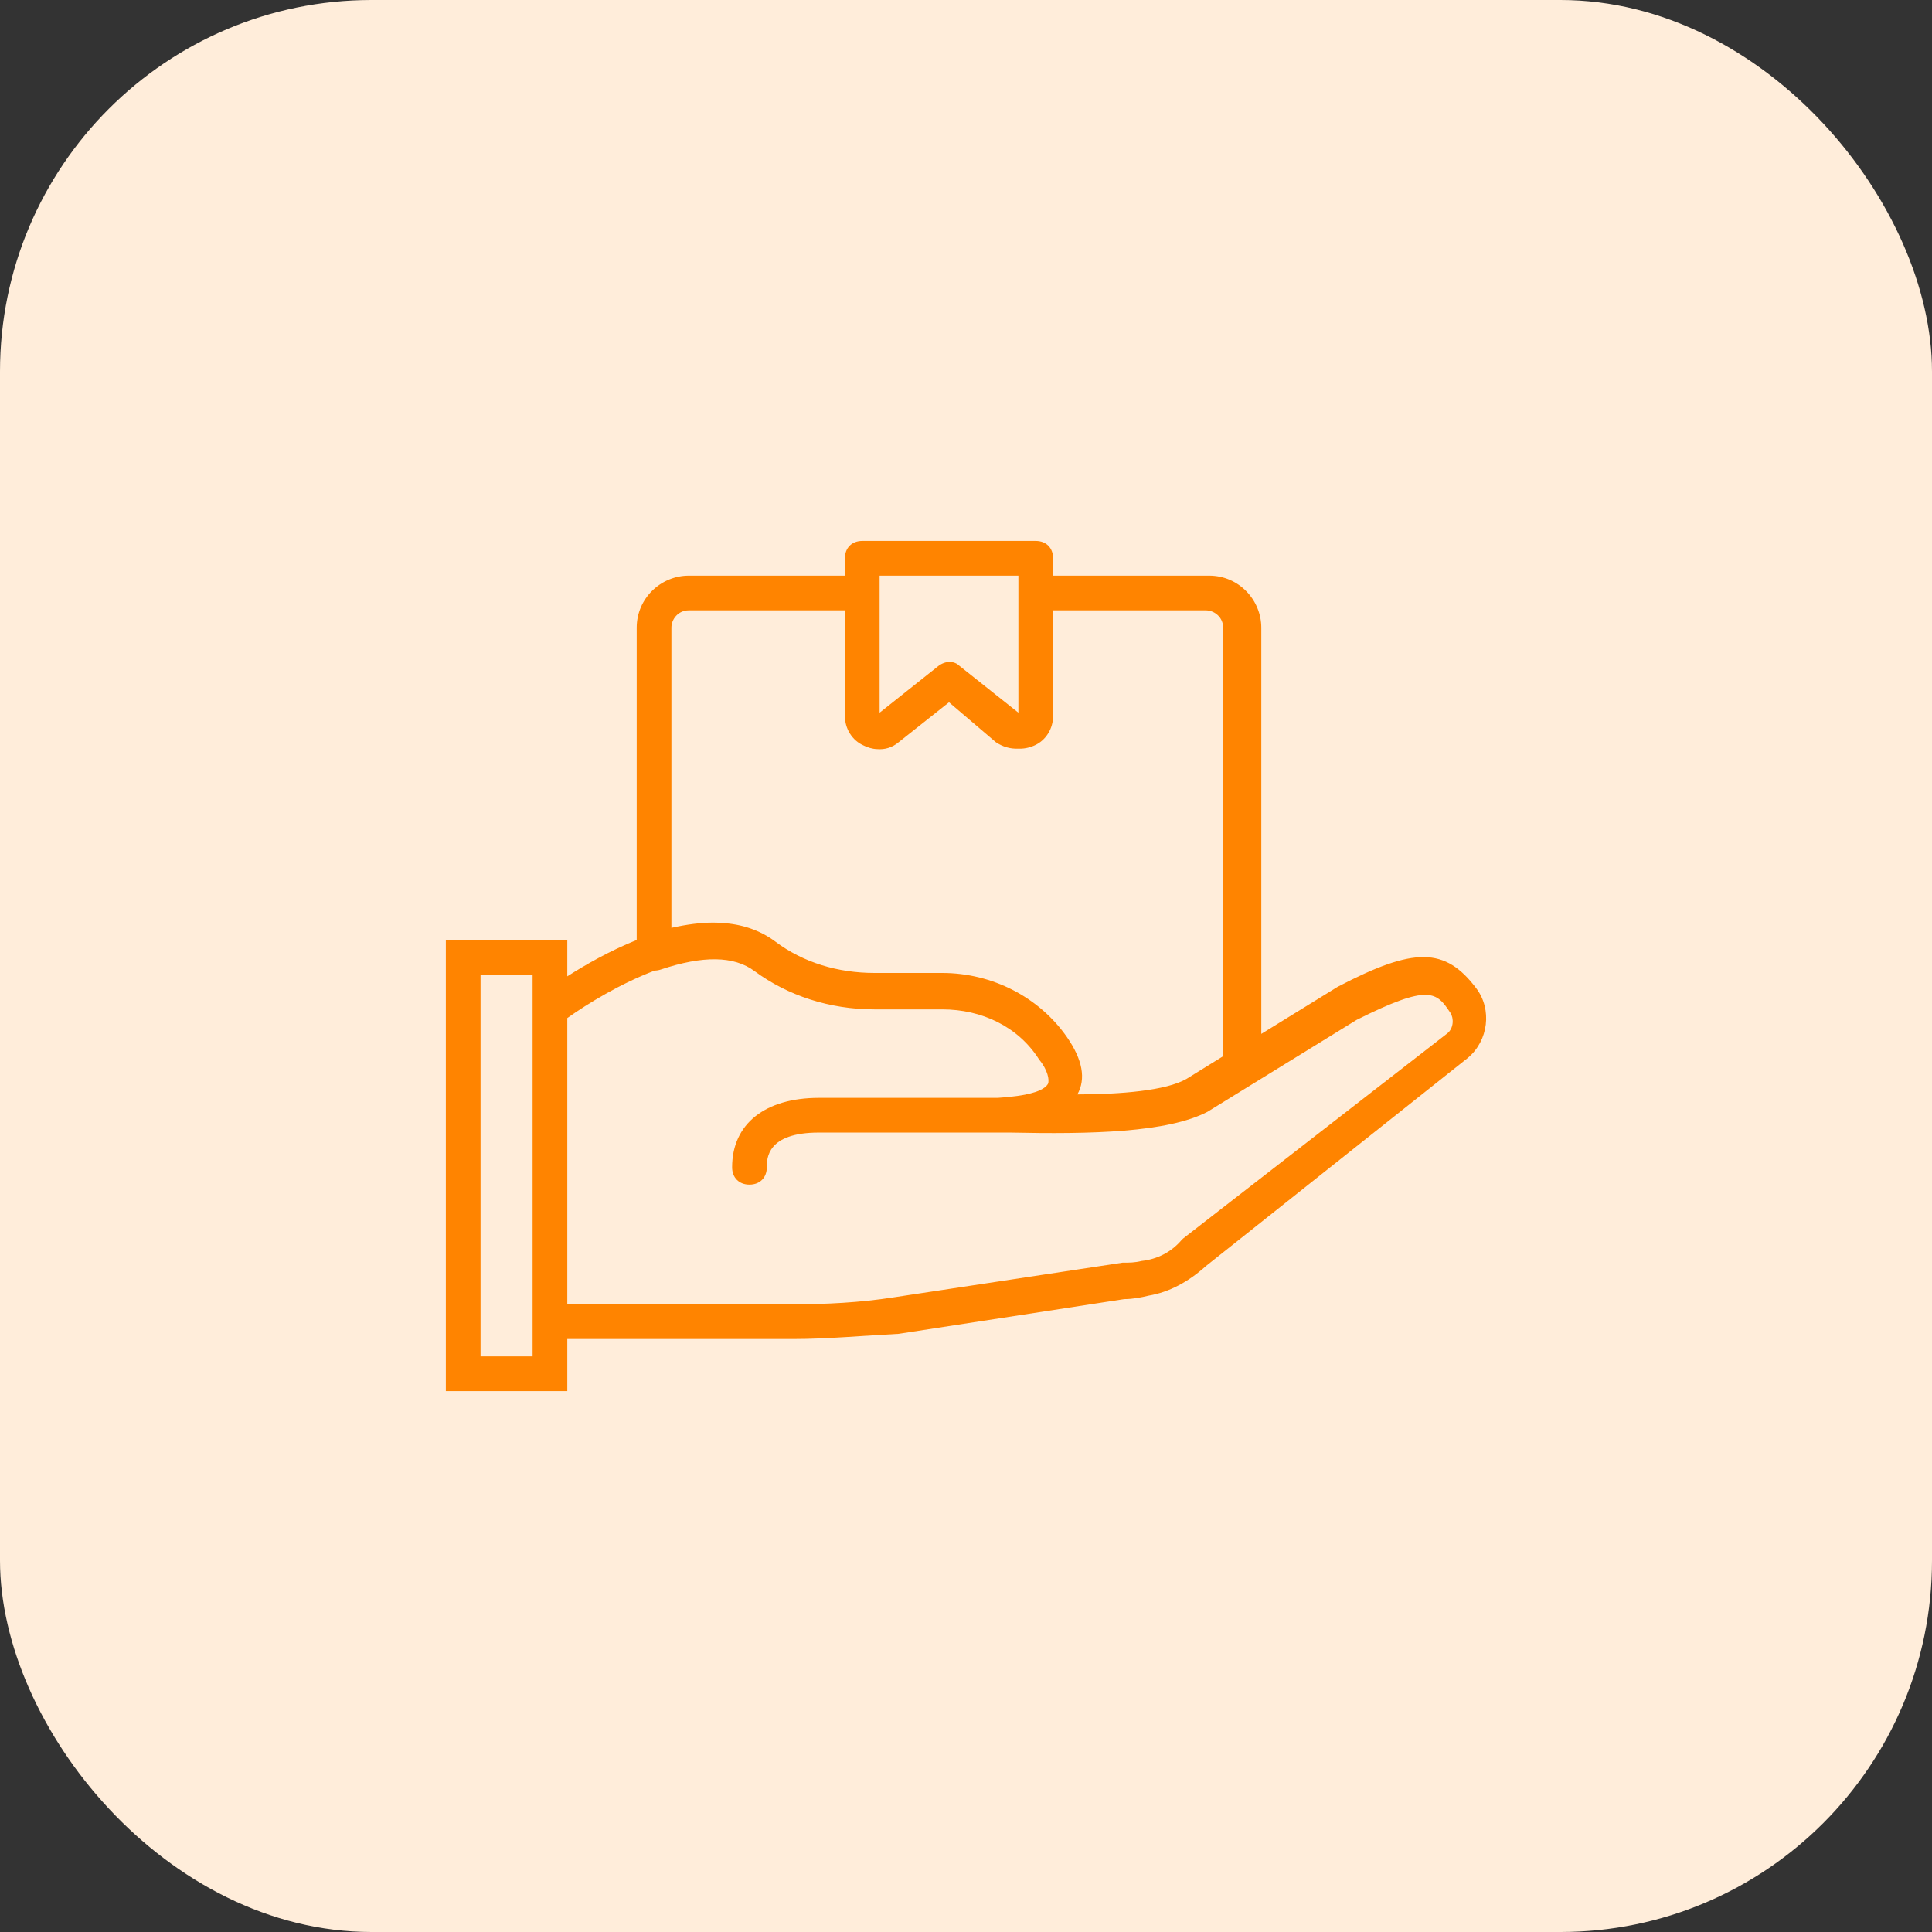
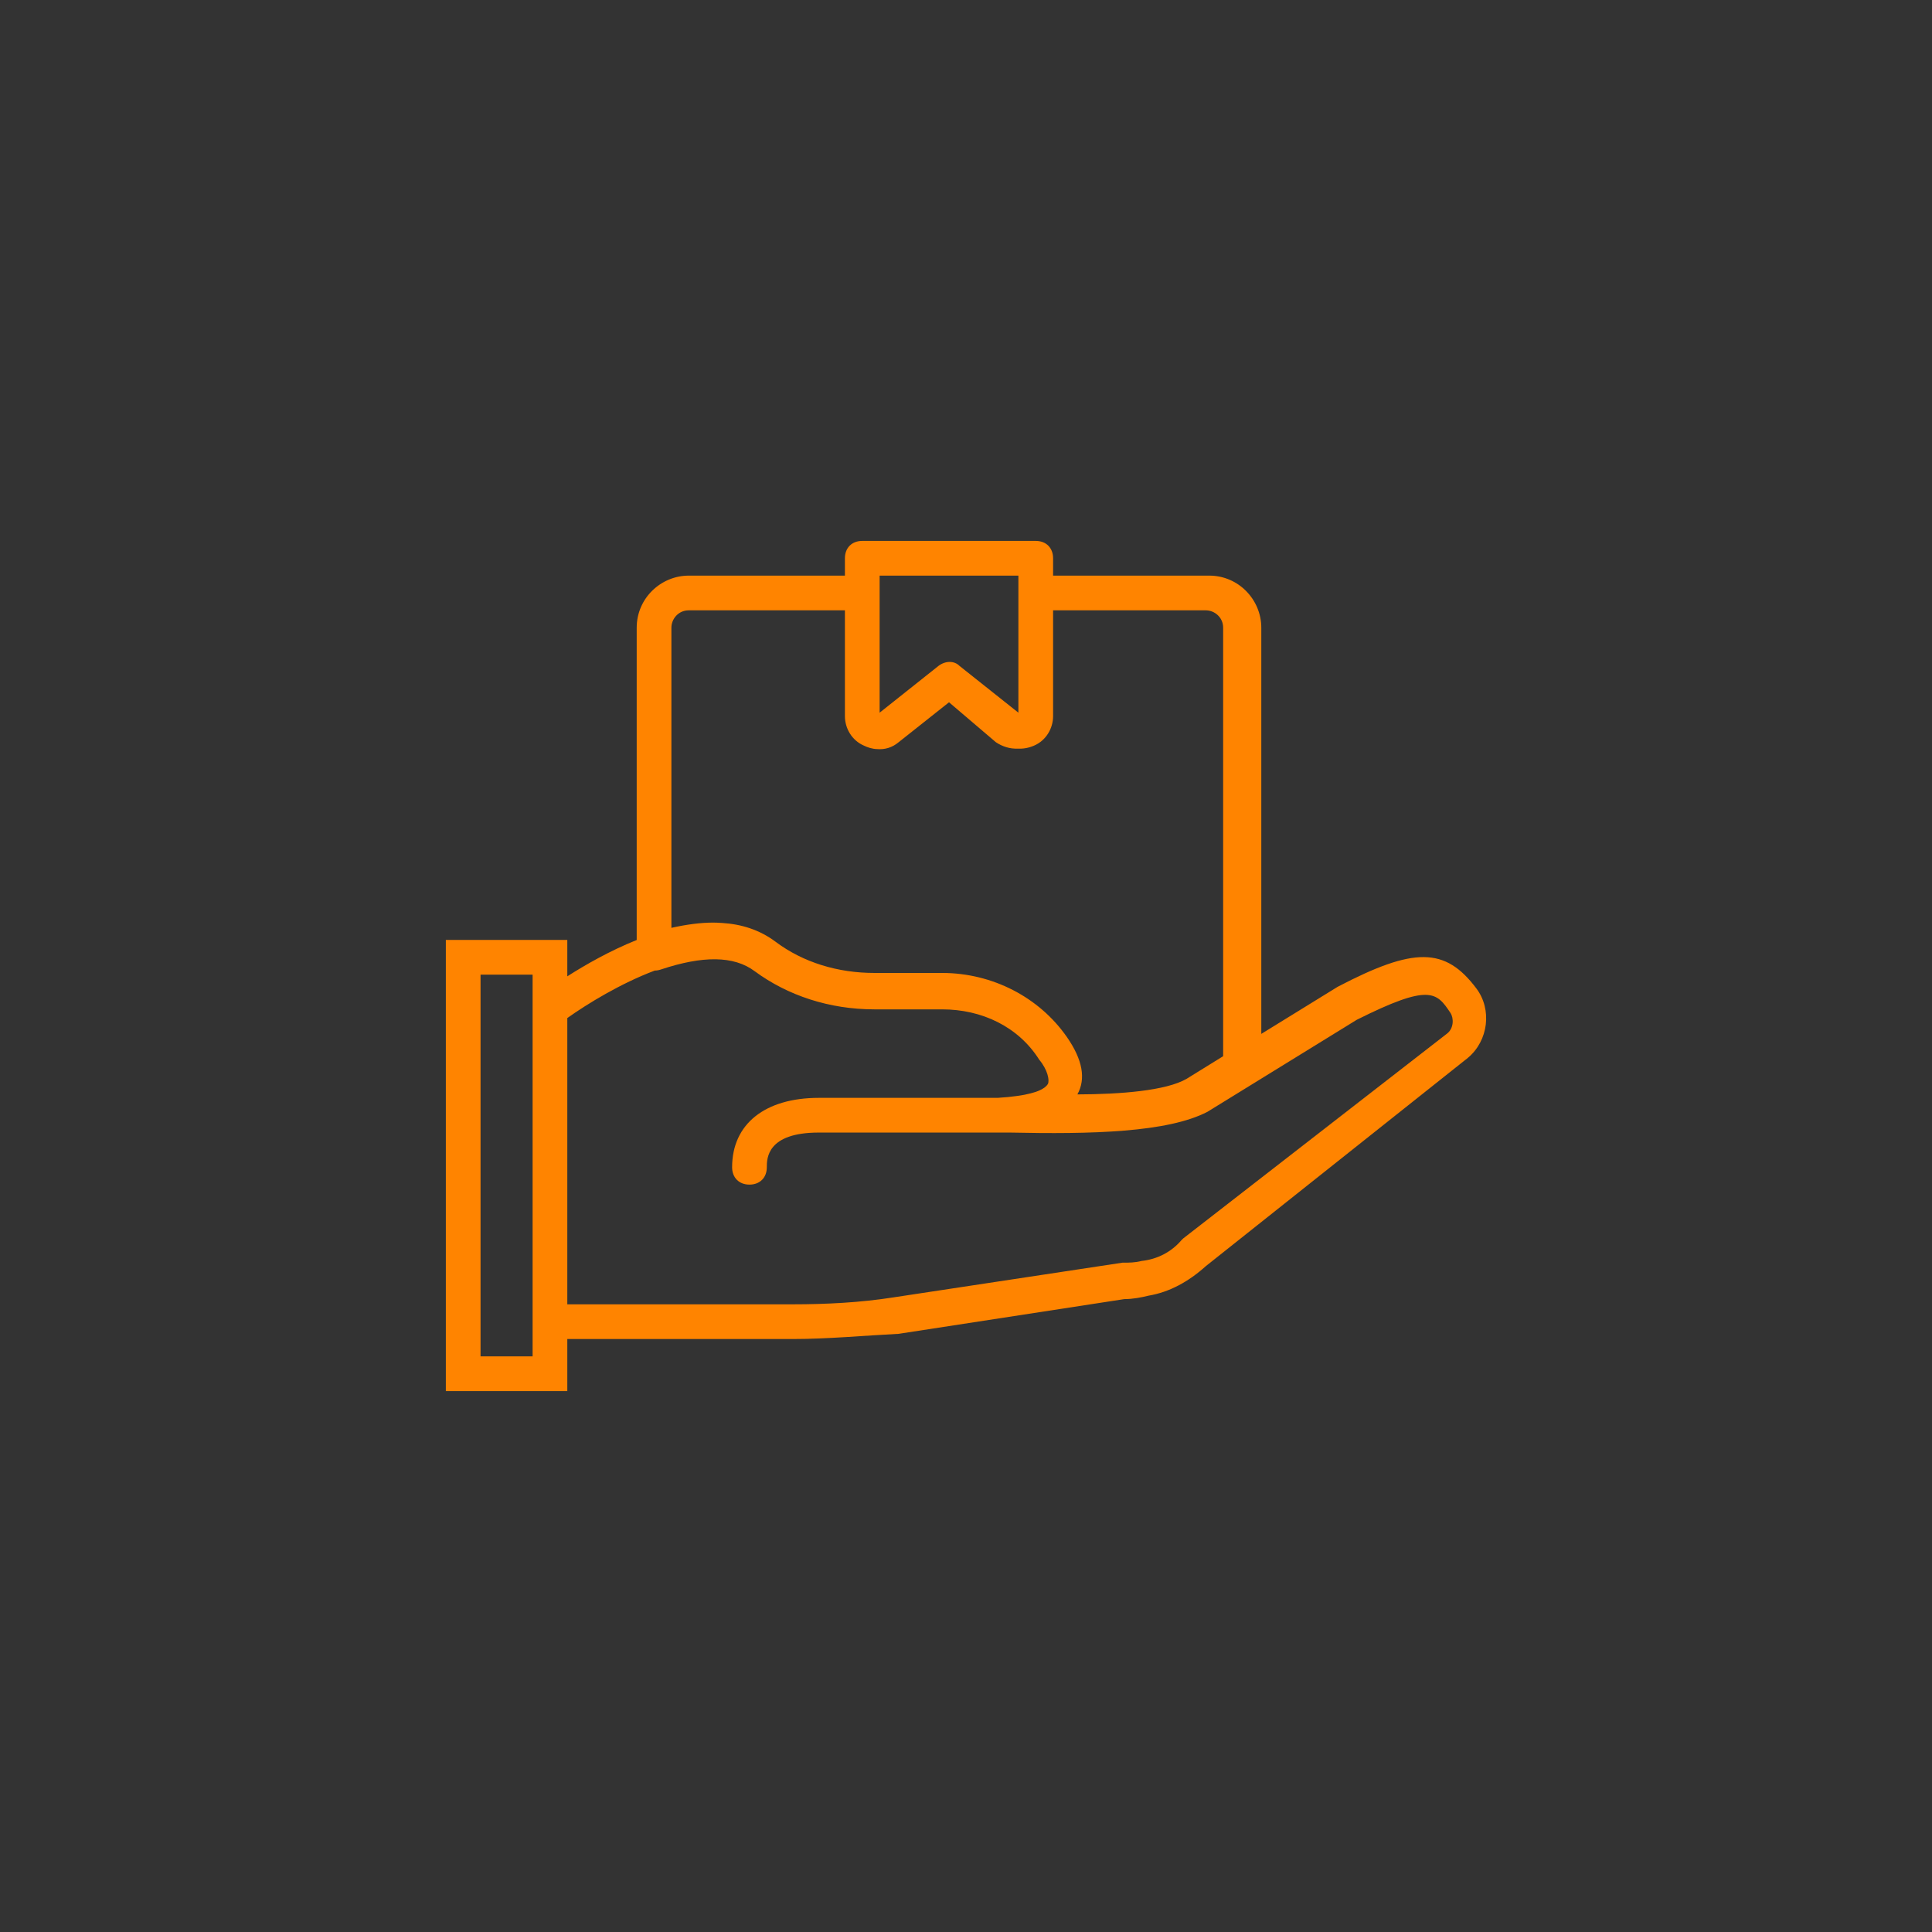
<svg xmlns="http://www.w3.org/2000/svg" width="52" height="52" viewBox="0 0 52 52" fill="none">
  <rect x="0" y="0" width="52" height="52" fill="#333333" stroke="none" />
-   <rect width="52" height="52" rx="10" fill="#FFEDDA" />
  <path d="M39.739 26.607C38.898 25.486 38.058 25.486 36.003 26.56L33.948 27.827V16.894C33.948 16.147 33.341 15.493 32.547 15.493H28.344V15.026C28.344 14.746 28.158 14.559 27.877 14.559H23.208C22.927 14.559 22.741 14.746 22.741 15.026V15.493H18.538C17.791 15.493 17.137 16.1 17.137 16.894V25.3C16.407 25.593 15.745 25.974 15.269 26.278V25.299H12V37.441H15.269V36.04H21.34C22.274 36.04 23.254 35.947 24.188 35.9L30.259 34.966C30.492 34.966 30.726 34.919 30.913 34.873C31.473 34.779 31.987 34.499 32.454 34.079L39.505 28.475C40.066 28.008 40.159 27.167 39.739 26.607ZM23.675 15.493H27.41V15.96V19.182L25.823 17.921C25.683 17.781 25.449 17.781 25.262 17.921L23.675 19.182V15.96V15.493H23.675ZM18.071 16.894C18.071 16.66 18.258 16.427 18.538 16.427H22.741V19.275C22.741 19.602 22.927 19.929 23.254 20.069C23.344 20.114 23.477 20.159 23.611 20.162C23.814 20.178 24.011 20.124 24.188 19.976L25.543 18.902L26.803 19.976C26.986 20.098 27.188 20.159 27.398 20.149C27.539 20.157 27.685 20.132 27.831 20.069C28.158 19.929 28.344 19.602 28.344 19.275V16.427H32.454C32.687 16.427 32.921 16.614 32.921 16.894V28.428L31.94 29.035C31.387 29.358 30.152 29.453 28.998 29.456C29.232 29.035 29.138 28.522 28.718 27.915C27.971 26.84 26.71 26.187 25.356 26.187H25.309H23.535C22.554 26.187 21.62 25.907 20.873 25.346C20.444 25.025 19.954 24.874 19.44 24.842C19.359 24.836 19.276 24.832 19.192 24.832C18.865 24.832 18.491 24.879 18.071 24.973V16.894V16.894ZM14.335 36.507H12.934V26.233H14.335V26.934V36.04V36.507ZM38.945 27.821L31.847 33.332L31.8 33.378C31.52 33.705 31.146 33.892 30.726 33.939C30.539 33.985 30.399 33.985 30.212 33.985L24.048 34.919C23.161 35.059 22.227 35.106 21.34 35.106H15.269V27.401C15.81 27.017 16.7 26.471 17.623 26.123C17.679 26.123 17.735 26.112 17.791 26.093C18.911 25.72 19.752 25.72 20.312 26.14C21.2 26.794 22.32 27.167 23.535 27.167H25.356C26.43 27.167 27.41 27.634 27.971 28.522C28.2 28.796 28.249 29.07 28.207 29.169C28.206 29.171 28.205 29.174 28.204 29.175C28.161 29.247 28.078 29.306 27.965 29.354C27.963 29.355 27.961 29.356 27.958 29.357C27.944 29.363 27.929 29.369 27.915 29.374C27.901 29.379 27.889 29.384 27.875 29.389C27.87 29.39 27.866 29.391 27.861 29.393C27.786 29.417 27.701 29.44 27.603 29.459C27.603 29.46 27.602 29.46 27.602 29.46C27.57 29.466 27.538 29.472 27.504 29.478C27.498 29.479 27.492 29.48 27.486 29.481C27.457 29.486 27.426 29.491 27.395 29.495C27.388 29.496 27.381 29.497 27.374 29.498C27.219 29.52 27.045 29.538 26.85 29.549C26.753 29.549 26.658 29.549 26.57 29.549C26.502 29.549 26.439 29.549 26.383 29.549H22.04C20.593 29.549 19.705 30.25 19.705 31.417C19.705 31.697 19.892 31.884 20.172 31.884C20.452 31.884 20.639 31.697 20.639 31.417C20.639 31.183 20.639 30.483 22.04 30.483H26.336C26.476 30.483 26.663 30.483 26.943 30.483C26.99 30.483 27.084 30.483 27.177 30.483C29.372 30.53 31.426 30.483 32.501 29.923L36.517 27.448C38.478 26.467 38.665 26.701 39.038 27.261C39.132 27.401 39.132 27.681 38.945 27.821Z" fill="#FF8400" />
</svg>